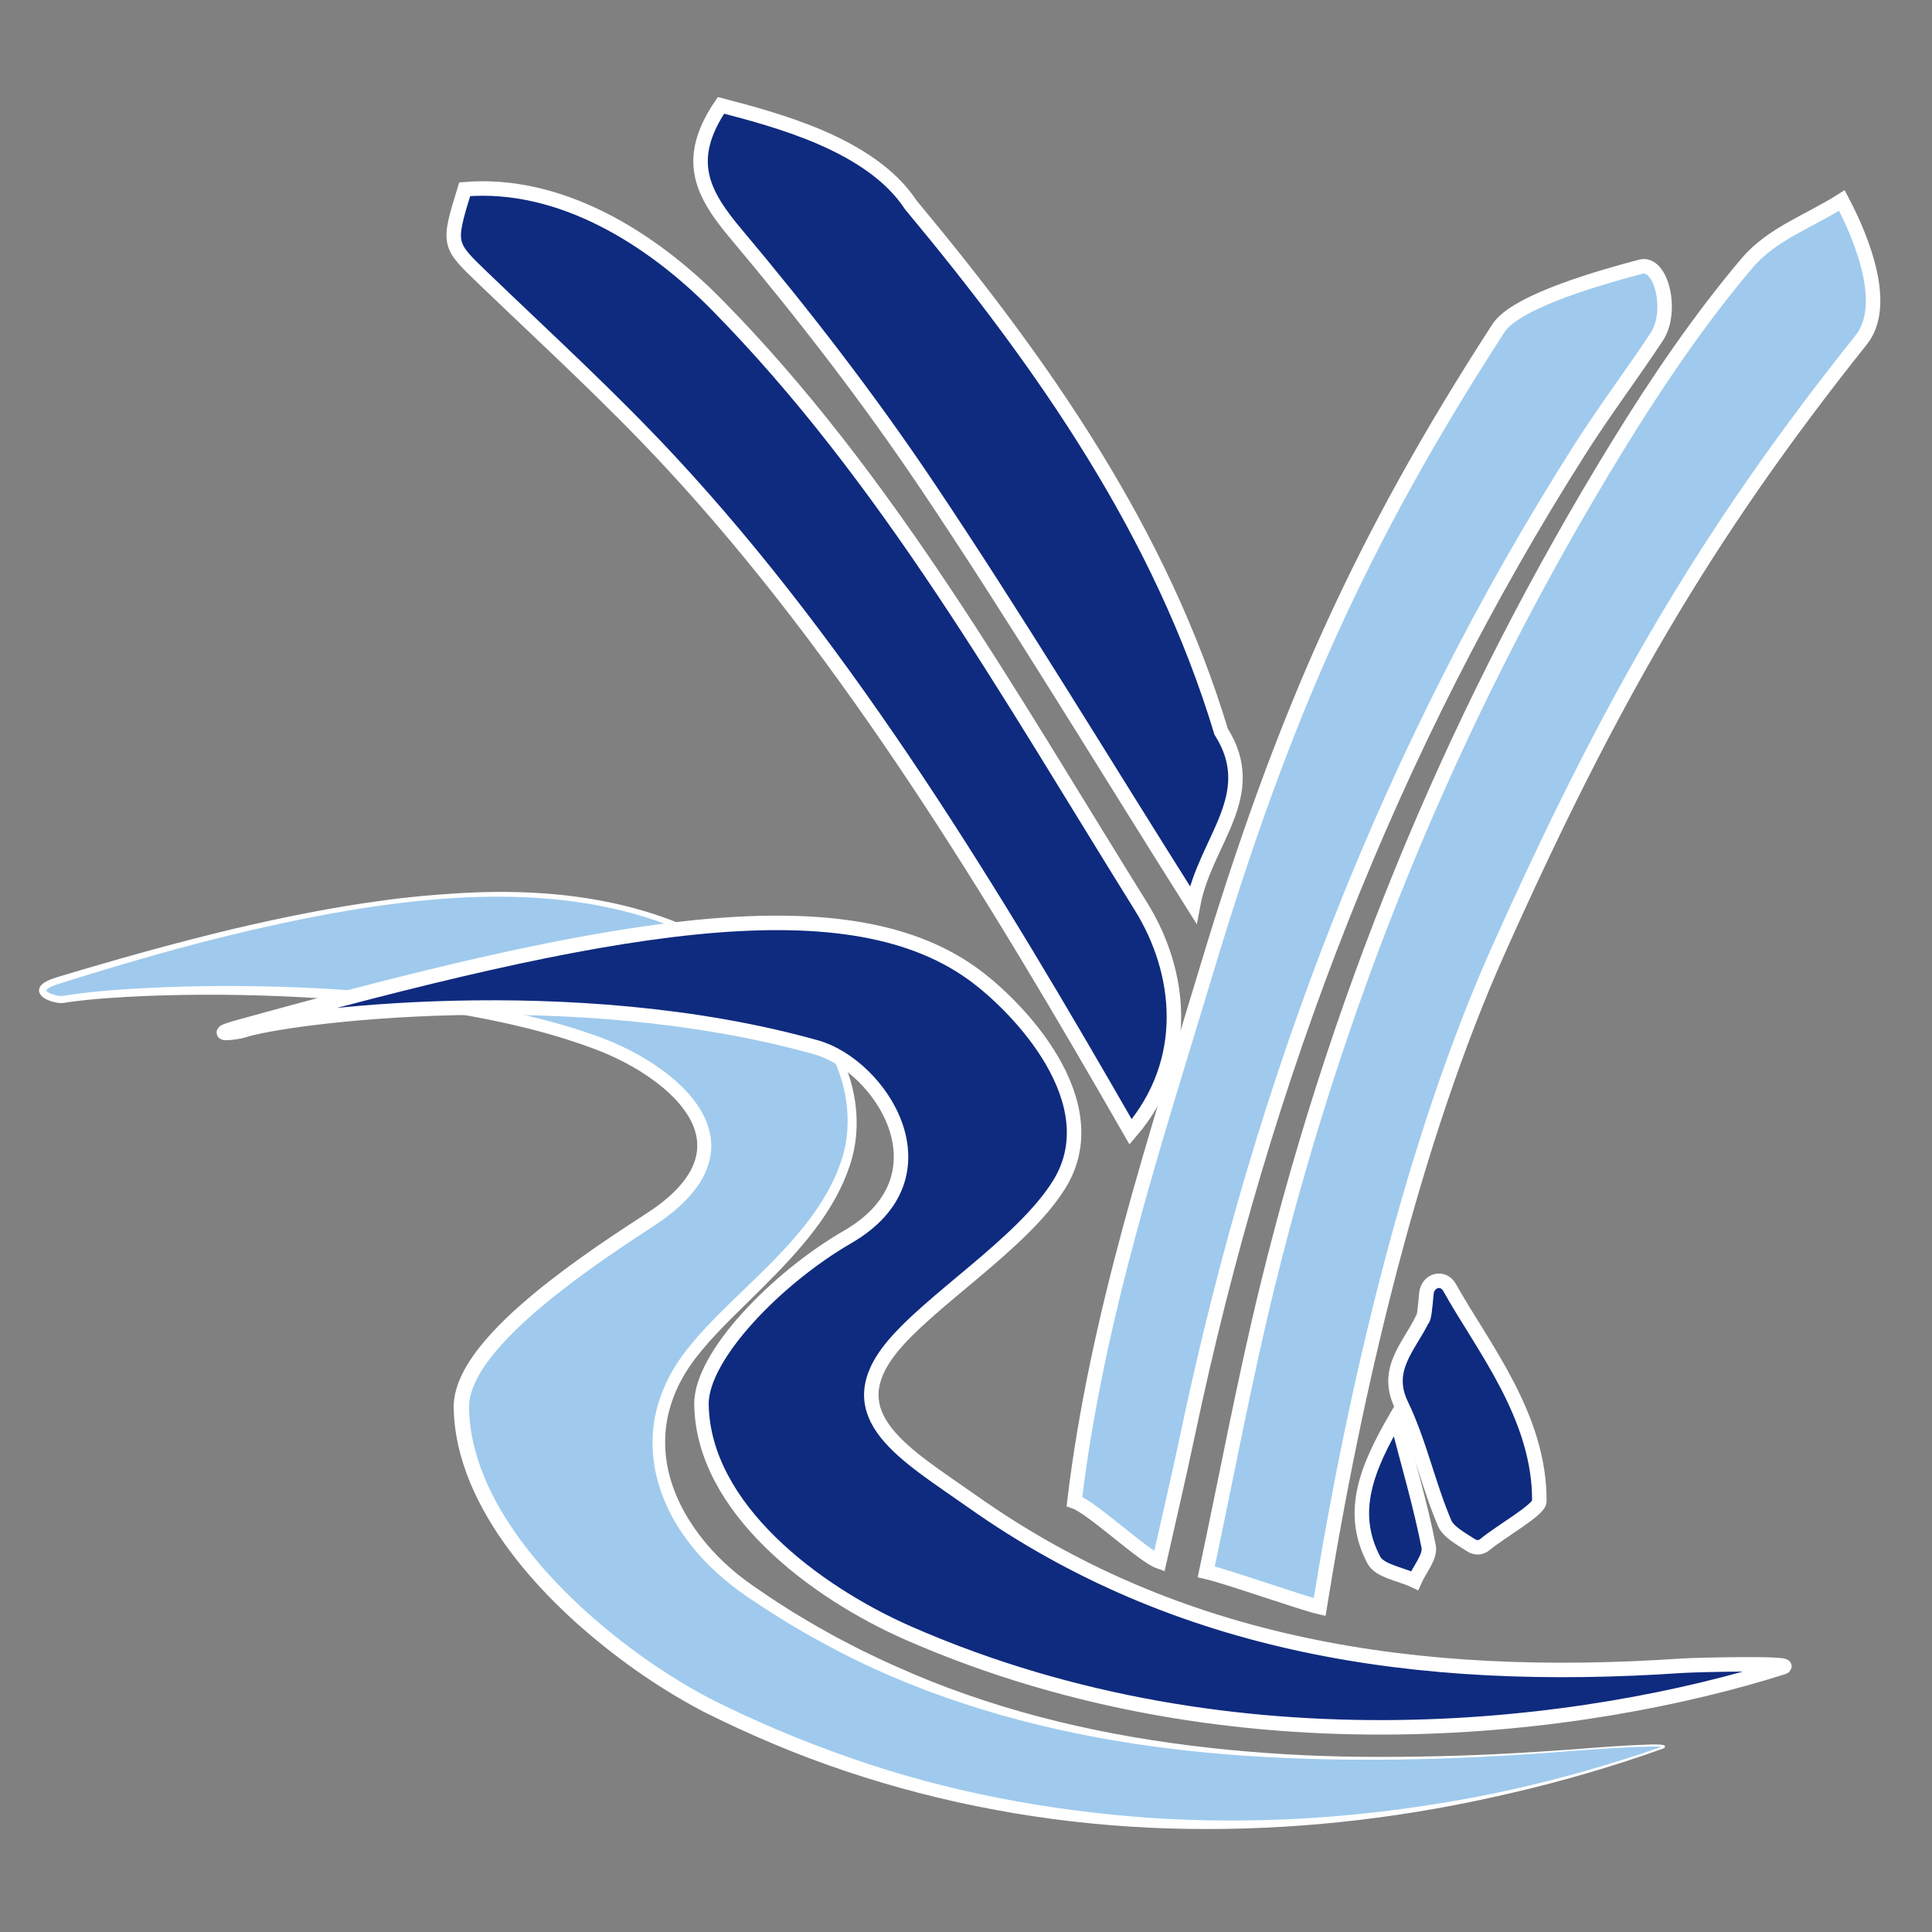
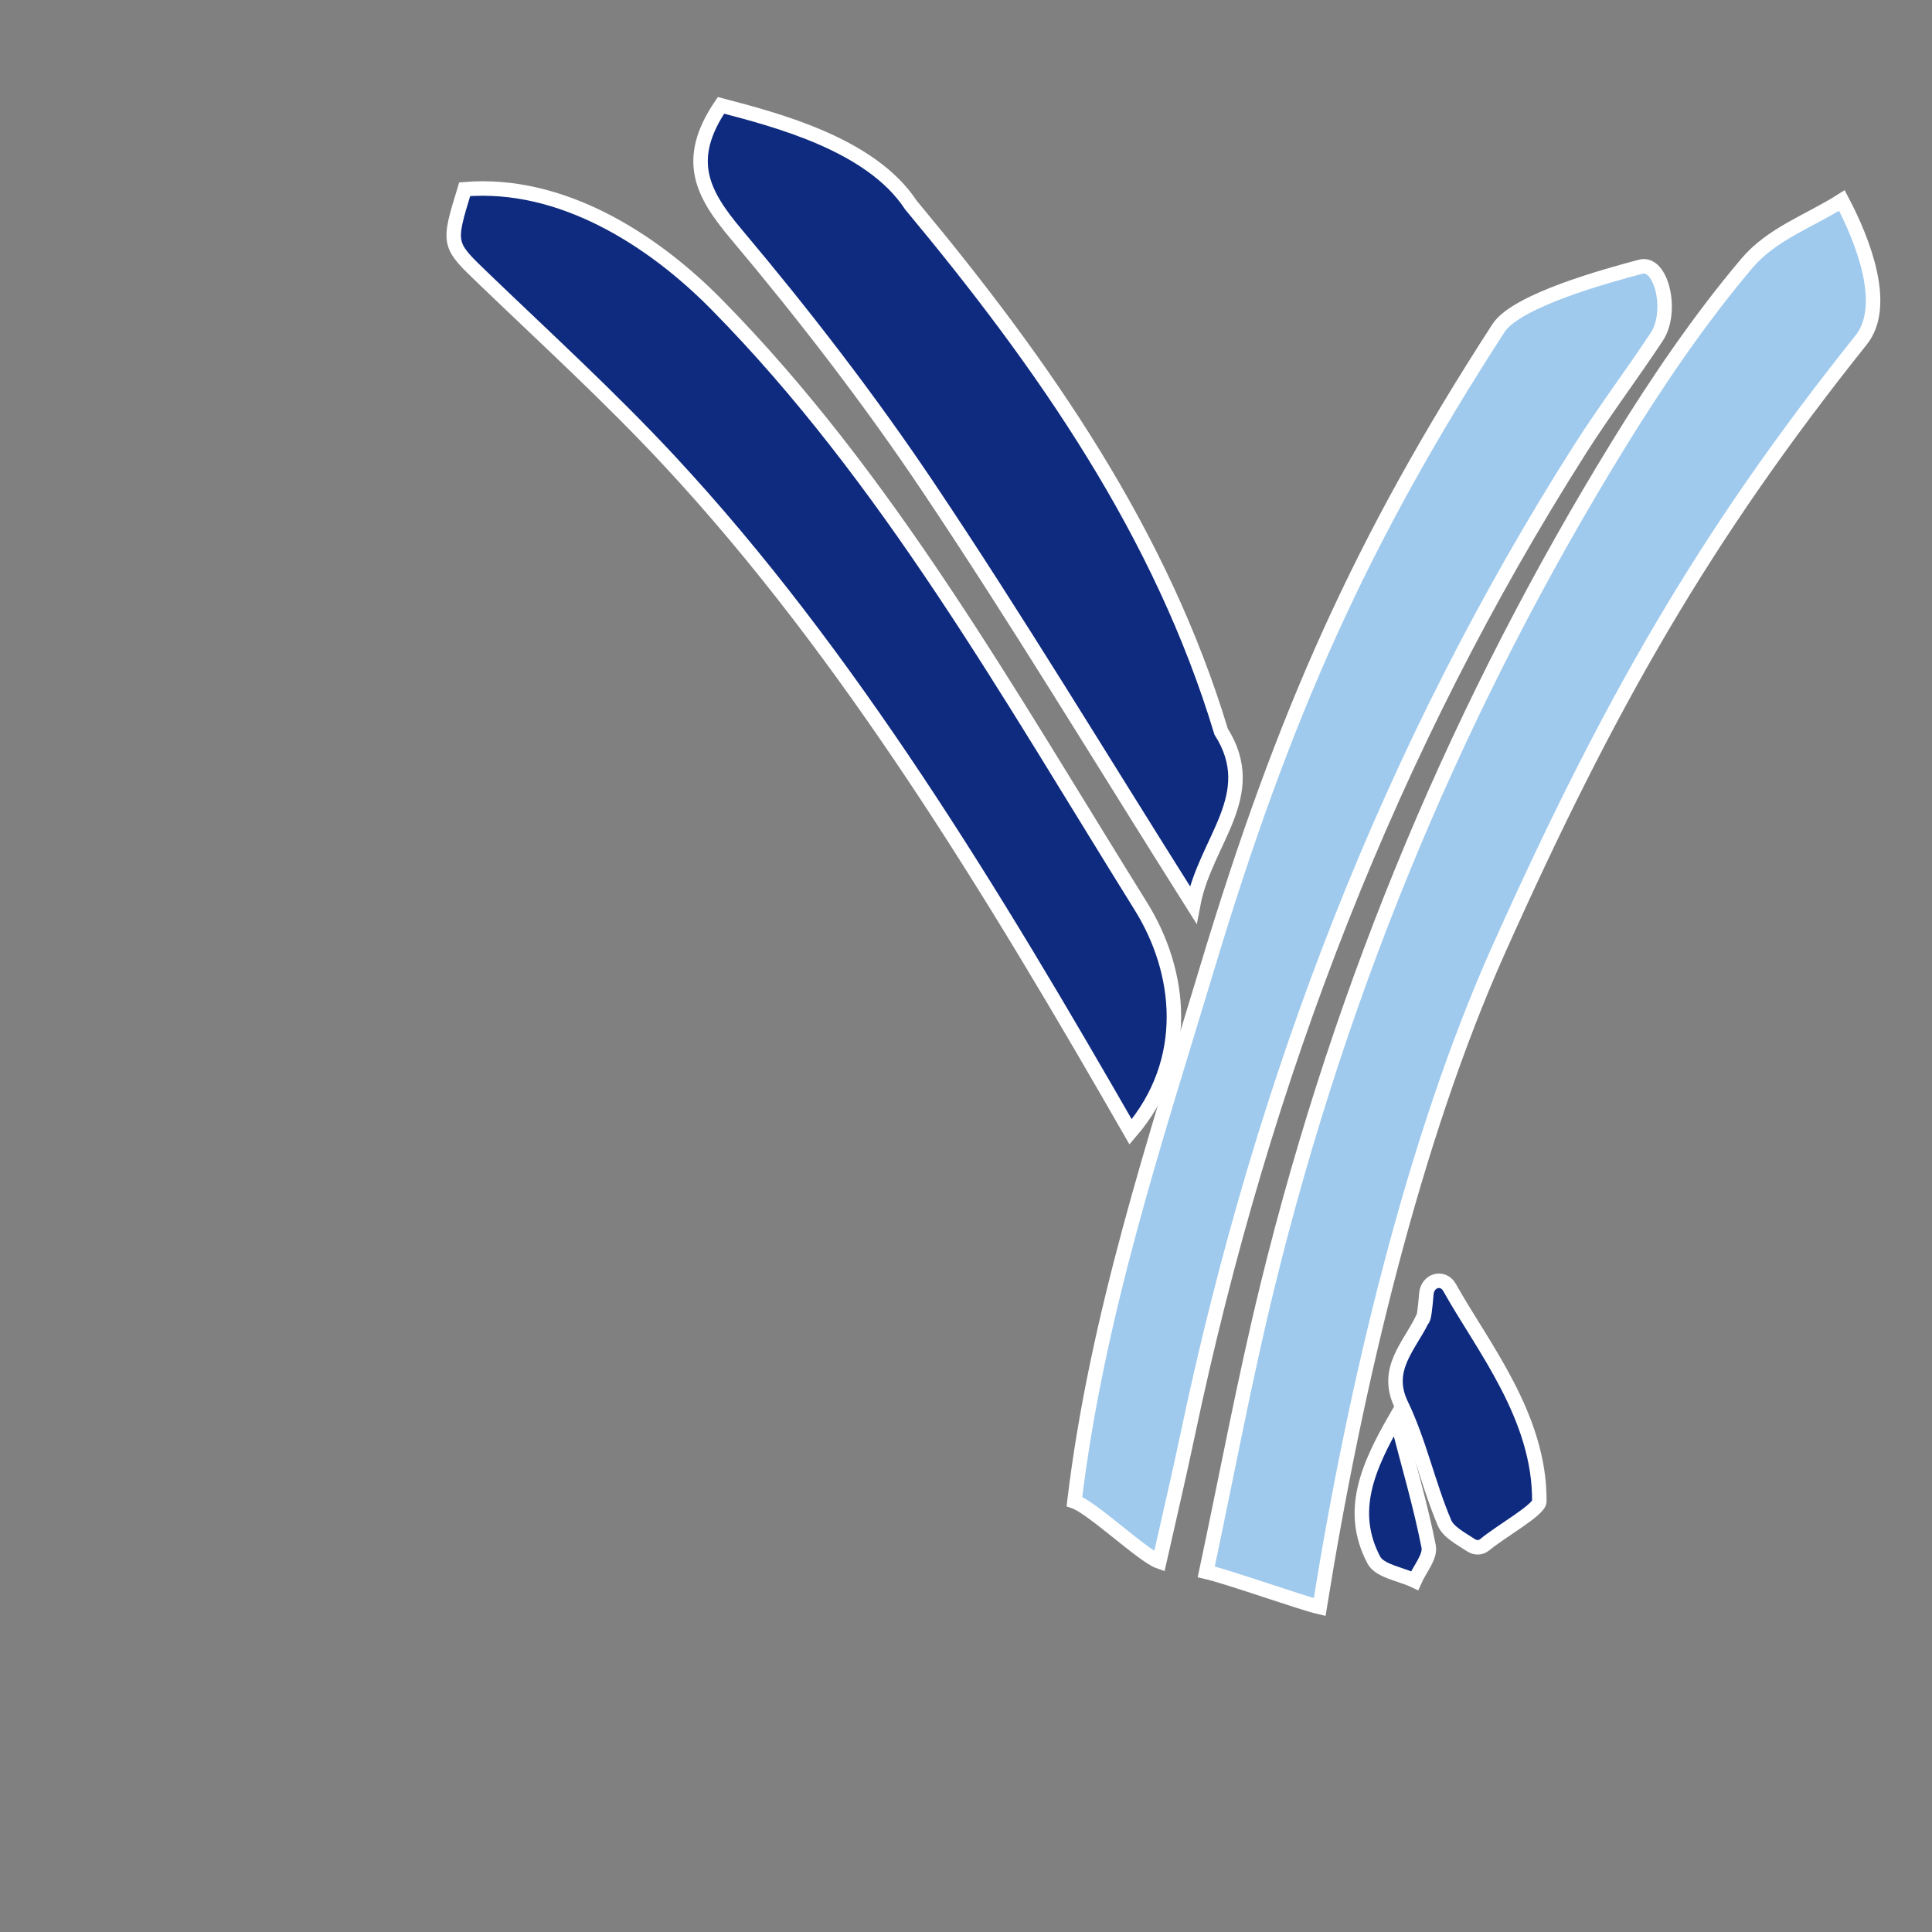
<svg xmlns="http://www.w3.org/2000/svg" version="1.1" id="Слой_1" x="0px" y="0px" viewBox="0 0 400 400" style="enable-background:new 0 0 400 400;" xml:space="preserve">
  <rect x="0" y="0" width="400" height="400" fill="#808080" stroke="none" />
  <style type="text/css"> .st0{fill:#9FCAED;} .st1{fill:#FFFFFF;} .st2{fill:#9FCAED;stroke:#FFFFFF;stroke-width:3;stroke-miterlimit:10;} .st3{fill:#0F2B7F;stroke:#FFFFFF;stroke-width:3;stroke-miterlimit:10;} </style>
  <g>
-     <path class="st0" d="M325.76,362.34c-67.07,5.23-123.86-0.28-171-33.26c-15.78-11.04-24.96-30-12.69-47.37 c8.69-12.31,27.72-24,33.16-41.38c4-12.78-2.34-27.05-12.82-35.48c-29.64-23.83-66.48-27.92-150.4-1.85 c-7.05,2.19-0.47,4.19,1.03,3.93c15.29-2.63,74.58-4.58,111.05,9.19c14.56,5.5,34.62,20.79,10.48,36.42 c-16.19,10.49-39.22,26.45-39.04,38.88c0.39,26.63,31.67,52.26,53.09,62.76c75.24,36.87,151.23,23.37,195.47,7.68 C347.59,360.63,328.85,362.09,325.76,362.34z" />
-     <path class="st1" d="M325.77,362.49c-21.16,1.71-42.43,2.44-63.66,1.28c-21.2-1.15-42.43-4.39-62.71-11.1 c-5.07-1.65-10.07-3.55-14.97-5.66c-4.91-2.1-9.71-4.46-14.39-7.03c-2.36-1.25-4.65-2.64-6.95-3.98c-2.26-1.43-4.55-2.81-6.75-4.33 c-4.49-2.88-8.8-6.39-12.3-10.57c-1.76-2.09-3.36-4.32-4.69-6.73c-1.32-2.41-2.4-4.97-3.14-7.63c-1.49-5.33-1.51-11.13,0.17-16.44 c0.82-2.65,2-5.18,3.46-7.51c1.46-2.34,3.18-4.46,4.97-6.48c3.61-4.01,7.5-7.65,11.3-11.33c3.8-3.68,7.5-7.43,10.72-11.54 c3.22-4.1,5.93-8.61,7.49-13.53c1.54-4.88,1.51-10.2,0.22-15.19c-1.3-5-3.78-9.7-7.05-13.74c-1.64-2.02-3.49-3.87-5.5-5.52 c-1.04-0.81-2.06-1.64-3.11-2.44c-1.07-0.77-2.11-1.58-3.21-2.31c-4.34-2.98-8.93-5.62-13.76-7.72c-9.65-4.27-20.15-6.4-30.68-7.08 c-10.55-0.68-21.17,0.03-31.66,1.47c-10.5,1.43-20.89,3.59-31.19,6.06c-10.3,2.49-20.51,5.4-30.64,8.52l-3.8,1.18 c-1.26,0.41-2.57,0.74-3.62,1.29c-0.25,0.14-0.5,0.3-0.65,0.45c-0.07,0.08-0.12,0.14-0.14,0.18c0,0.03,0,0.01,0,0.01 c0,0.02,0.14,0.2,0.35,0.33c0.21,0.14,0.47,0.27,0.75,0.37c0.55,0.21,1.16,0.36,1.74,0.43c0.14,0.01,0.28,0.02,0.4,0.02 c0.06,0,0.11-0.01,0.15-0.01l0.24-0.04l1-0.16c5.3-0.79,10.61-1.16,15.93-1.44c10.63-0.55,21.28-0.55,31.92-0.13 c10.63,0.44,21.26,1.34,31.81,2.93c10.54,1.62,21.04,3.87,31.13,7.64c5.07,1.97,9.89,4.59,14.15,8.09 c2.12,1.76,4.08,3.78,5.63,6.18c1.54,2.38,2.61,5.28,2.52,8.3c-0.07,3.02-1.28,5.87-2.95,8.17c-1.67,2.33-3.73,4.24-5.91,5.92 c-1.08,0.85-2.23,1.62-3.35,2.35l-3.32,2.18c-2.2,1.46-4.39,2.94-6.56,4.45c-4.33,3.02-8.57,6.16-12.6,9.51 c-4.01,3.36-7.87,6.94-11.01,10.98c-1.55,2.02-2.91,4.17-3.73,6.44c-0.41,1.13-0.66,2.27-0.71,3.4c-0.01,1.15,0.06,2.5,0.21,3.74 c0.56,5.05,2.24,9.98,4.55,14.59c2.32,4.62,5.26,8.94,8.56,12.97c3.3,4.04,6.96,7.8,10.84,11.32c7.79,7.01,16.42,13.14,25.67,18.04 c9.37,4.74,19.14,8.83,29.09,12.3c19.91,7,40.85,10.91,61.92,12.42c10.55,0.72,21.15,0.72,31.71,0.15 c10.57-0.62,21.11-1.84,31.55-3.67c10.45-1.8,20.77-4.29,30.93-7.33c2.54-0.75,5.07-1.57,7.59-2.38l3.76-1.28 c0.29-0.1,0.7-0.22,0.83-0.32c-0.09,0.15,0.11,0.28-0.02,0.19c-0.06-0.02-0.13-0.03-0.21-0.04c-0.15-0.02-0.31-0.04-0.48-0.05 c-0.65-0.04-1.31-0.04-1.97-0.03C336.36,361.71,331.06,362.11,325.77,362.49z M325.74,362.19c5.29-0.42,10.58-0.85,15.9-1.01 c0.67-0.01,1.33-0.02,2.01,0.02c0.17,0.01,0.34,0.02,0.51,0.05c0.09,0.01,0.18,0.03,0.28,0.06c0.01-0.06,0.45,0.2,0.21,0.51 c-0.41,0.3-0.68,0.3-1,0.44l-3.76,1.31c-2.52,0.84-5.04,1.67-7.58,2.44c-10.15,3.13-20.49,5.64-30.93,7.68 c-20.87,4.03-42.24,5.71-63.54,4.71c-10.65-0.52-21.27-1.73-31.76-3.69c-10.5-1.93-20.86-4.61-30.99-8.01 c-10.14-3.39-19.97-7.57-29.56-12.37c-9.52-5.03-18.33-11.27-26.33-18.44c-3.99-3.6-7.76-7.47-11.18-11.64 c-3.42-4.17-6.5-8.67-8.96-13.54c-2.45-4.86-4.27-10.14-4.89-15.65c-0.16-1.4-0.24-2.71-0.23-4.21c0.06-1.53,0.39-3,0.9-4.37 c1.01-2.74,2.55-5.1,4.23-7.28c3.4-4.34,7.41-7.99,11.53-11.43c4.14-3.42,8.46-6.58,12.84-9.62c2.19-1.52,4.41-3,6.63-4.46 l3.35-2.18c1.1-0.72,2.16-1.42,3.17-2.2c2.02-1.55,3.9-3.28,5.33-5.27c1.44-1.98,2.38-4.24,2.44-6.56 c0.08-2.32-0.72-4.64-2.04-6.71c-1.32-2.07-3.08-3.92-5.03-5.56c-3.93-3.27-8.54-5.81-13.34-7.7c-9.77-3.76-20.12-6.11-30.53-7.83 c-10.43-1.69-20.97-2.69-31.54-3.25c-10.57-0.54-21.17-0.65-31.75-0.22c-5.28,0.23-10.58,0.54-15.79,1.25l-0.97,0.15l-0.25,0.04 c-0.13,0.02-0.25,0.03-0.35,0.03c-0.22,0-0.4-0.01-0.59-0.03c-0.74-0.09-1.42-0.27-2.11-0.54c-0.34-0.14-0.68-0.3-1.02-0.53 c-0.32-0.24-0.72-0.52-0.92-1.15c-0.09-0.32-0.04-0.68,0.07-0.96c0.12-0.26,0.29-0.46,0.45-0.62c0.33-0.32,0.65-0.49,0.98-0.68 c1.31-0.67,2.62-0.96,3.88-1.36l3.82-1.14c10.19-3.01,20.44-5.81,30.77-8.3c10.34-2.43,20.77-4.56,31.32-5.95 c5.27-0.74,10.57-1.19,15.88-1.51c5.31-0.3,10.65-0.36,15.97-0.03c10.62,0.63,21.27,2.73,31.09,7.01c4.9,2.13,9.62,4.7,14.05,7.68 c1.13,0.72,2.19,1.54,3.28,2.3c1.08,0.79,2.13,1.62,3.19,2.43c2.11,1.69,4.06,3.59,5.79,5.67c3.46,4.15,6.12,9.02,7.57,14.28 c1.44,5.25,1.56,10.94-0.04,16.23c-1.59,5.24-4.38,10.01-7.65,14.29c-3.28,4.29-7,8.16-10.77,11.92 c-3.76,3.77-7.64,7.37-11.11,11.28c-1.72,1.96-3.35,3.98-4.68,6.15c-1.34,2.17-2.42,4.5-3.15,6.92 c-1.51,4.84-1.47,10.08-0.09,14.96c1.39,4.89,4.01,9.42,7.3,13.38c1.65,1.98,3.46,3.83,5.43,5.52c1.96,1.7,4.05,3.2,6.26,4.67 c2.16,1.52,4.4,2.9,6.62,4.32c2.27,1.34,4.51,2.73,6.83,3.98c2.29,1.31,4.65,2.49,6.98,3.7c2.38,1.14,4.74,2.31,7.16,3.36 c4.81,2.17,9.71,4.14,14.7,5.87c19.95,7.01,41,10.62,62.13,12.13c10.57,0.79,21.19,0.93,31.8,0.75 C304.56,363.53,315.16,362.96,325.74,362.19z" />
-   </g>
+     </g>
  <path class="st2" d="M273.22,332.73c-3.65-0.83-19.06-6.3-23.48-7.3c4.28-20.15,7.95-39.88,12.67-59.15 c15.68-63.96,40.39-121.61,72.44-173.84c8.23-13.42,17.09-26.42,26.82-37.92c5.2-6.14,12.87-8.69,19.67-13.01 c4.59,8.69,9.57,21.89,3.99,28.88c-32.56,40.78-52.35,75.49-75.1,126.32C292.7,235.89,280.57,286.92,273.22,332.73z" />
  <path class="st2" d="M222.45,310.86c4.63-38.49,16.76-74.83,27.5-110.53c15.68-52.1,31.81-88.4,60.29-132.39 c3.75-5.8,22.67-10.91,29.44-12.72c4.31-1.16,6.78,9.29,3.34,14.5c-5.17,7.82-10.78,15.26-15.83,23.19 c-39.19,61.59-65.68,129.98-81.3,204.16c-1.8,8.53-3.79,17-5.87,26.24C236.66,322.15,226.14,312.14,222.45,310.86z" />
  <path class="st3" d="M234.08,234.34c-28.16-49.07-58.31-98.97-95.52-138.96c-12.28-13.2-25.45-25.22-38.34-37.61 c-7.46-7.17-7.57-7.01-4.01-18.59c19.87-1.65,38.73,10.22,52.19,23.9c35.37,35.93,60.11,80.08,87.79,124.53 C244.65,201.19,246.72,219.61,234.08,234.34z" />
  <path class="st3" d="M247.02,187.32c-19.35-30.66-36.54-59.18-54.88-86.52c-12.33-18.38-25.77-35.74-39.69-52.29 c-7.08-8.42-10.83-15.4-3.18-26.7c11.43,3.01,31.05,8.03,39.32,20.64c27.77,33.35,51.83,68.02,64.23,109.02 C261.18,164.69,249.53,174,247.02,187.32z" />
  <path class="st3" d="M295.31,267.88c0.24-2.85,3.46-3.72,4.81-1.31c6.8,12.19,18.73,26.74,18.58,44.29 c-0.01,1.74-8.03,6.22-11.28,8.94c-0.82,0.69-1.91,0.73-2.8,0.16c-2.23-1.44-4.76-2.79-5.54-4.64c-3.43-8.06-5.17-16.63-8.98-24.55 c-3.49-7.26,1.63-11.99,4.36-17.58C294.82,273.18,295.07,270.75,295.31,267.88z" />
  <path class="st3" d="M289.08,293.41c2.58,9.99,5.05,18.31,6.71,26.8c0.4,2.08-1.87,4.68-2.91,7.05c-2.9-1.38-7.24-1.99-8.44-4.26 C279.15,312.94,283.08,303.8,289.08,293.41z" />
-   <path class="st3" d="M348.31,344.87c-55.23,3.76-104.6-4.01-147.02-34.01c-13.77-9.73-28.02-17.55-16.92-31.58 c7.87-9.94,27.25-21.7,34.9-34.01c10.58-17-8.49-36.92-17.98-43.72c-26.83-19.24-76.14-9.9-152.11,11.16 c-6.38,1.77-0.2,1.1,1.11,0.66c8.88-2.98,68.29-10.66,118.66,3.46c13.38,3.75,28.38,26.65,6.53,39.27 c-14.65,8.47-30.41,24.66-30.25,34.69c0.35,21.51,23.58,38.91,42.96,47.39c68.11,29.78,140.88,19.69,180.93,7.02 C372.29,344.19,351.11,344.68,348.31,344.87z" />
</svg>